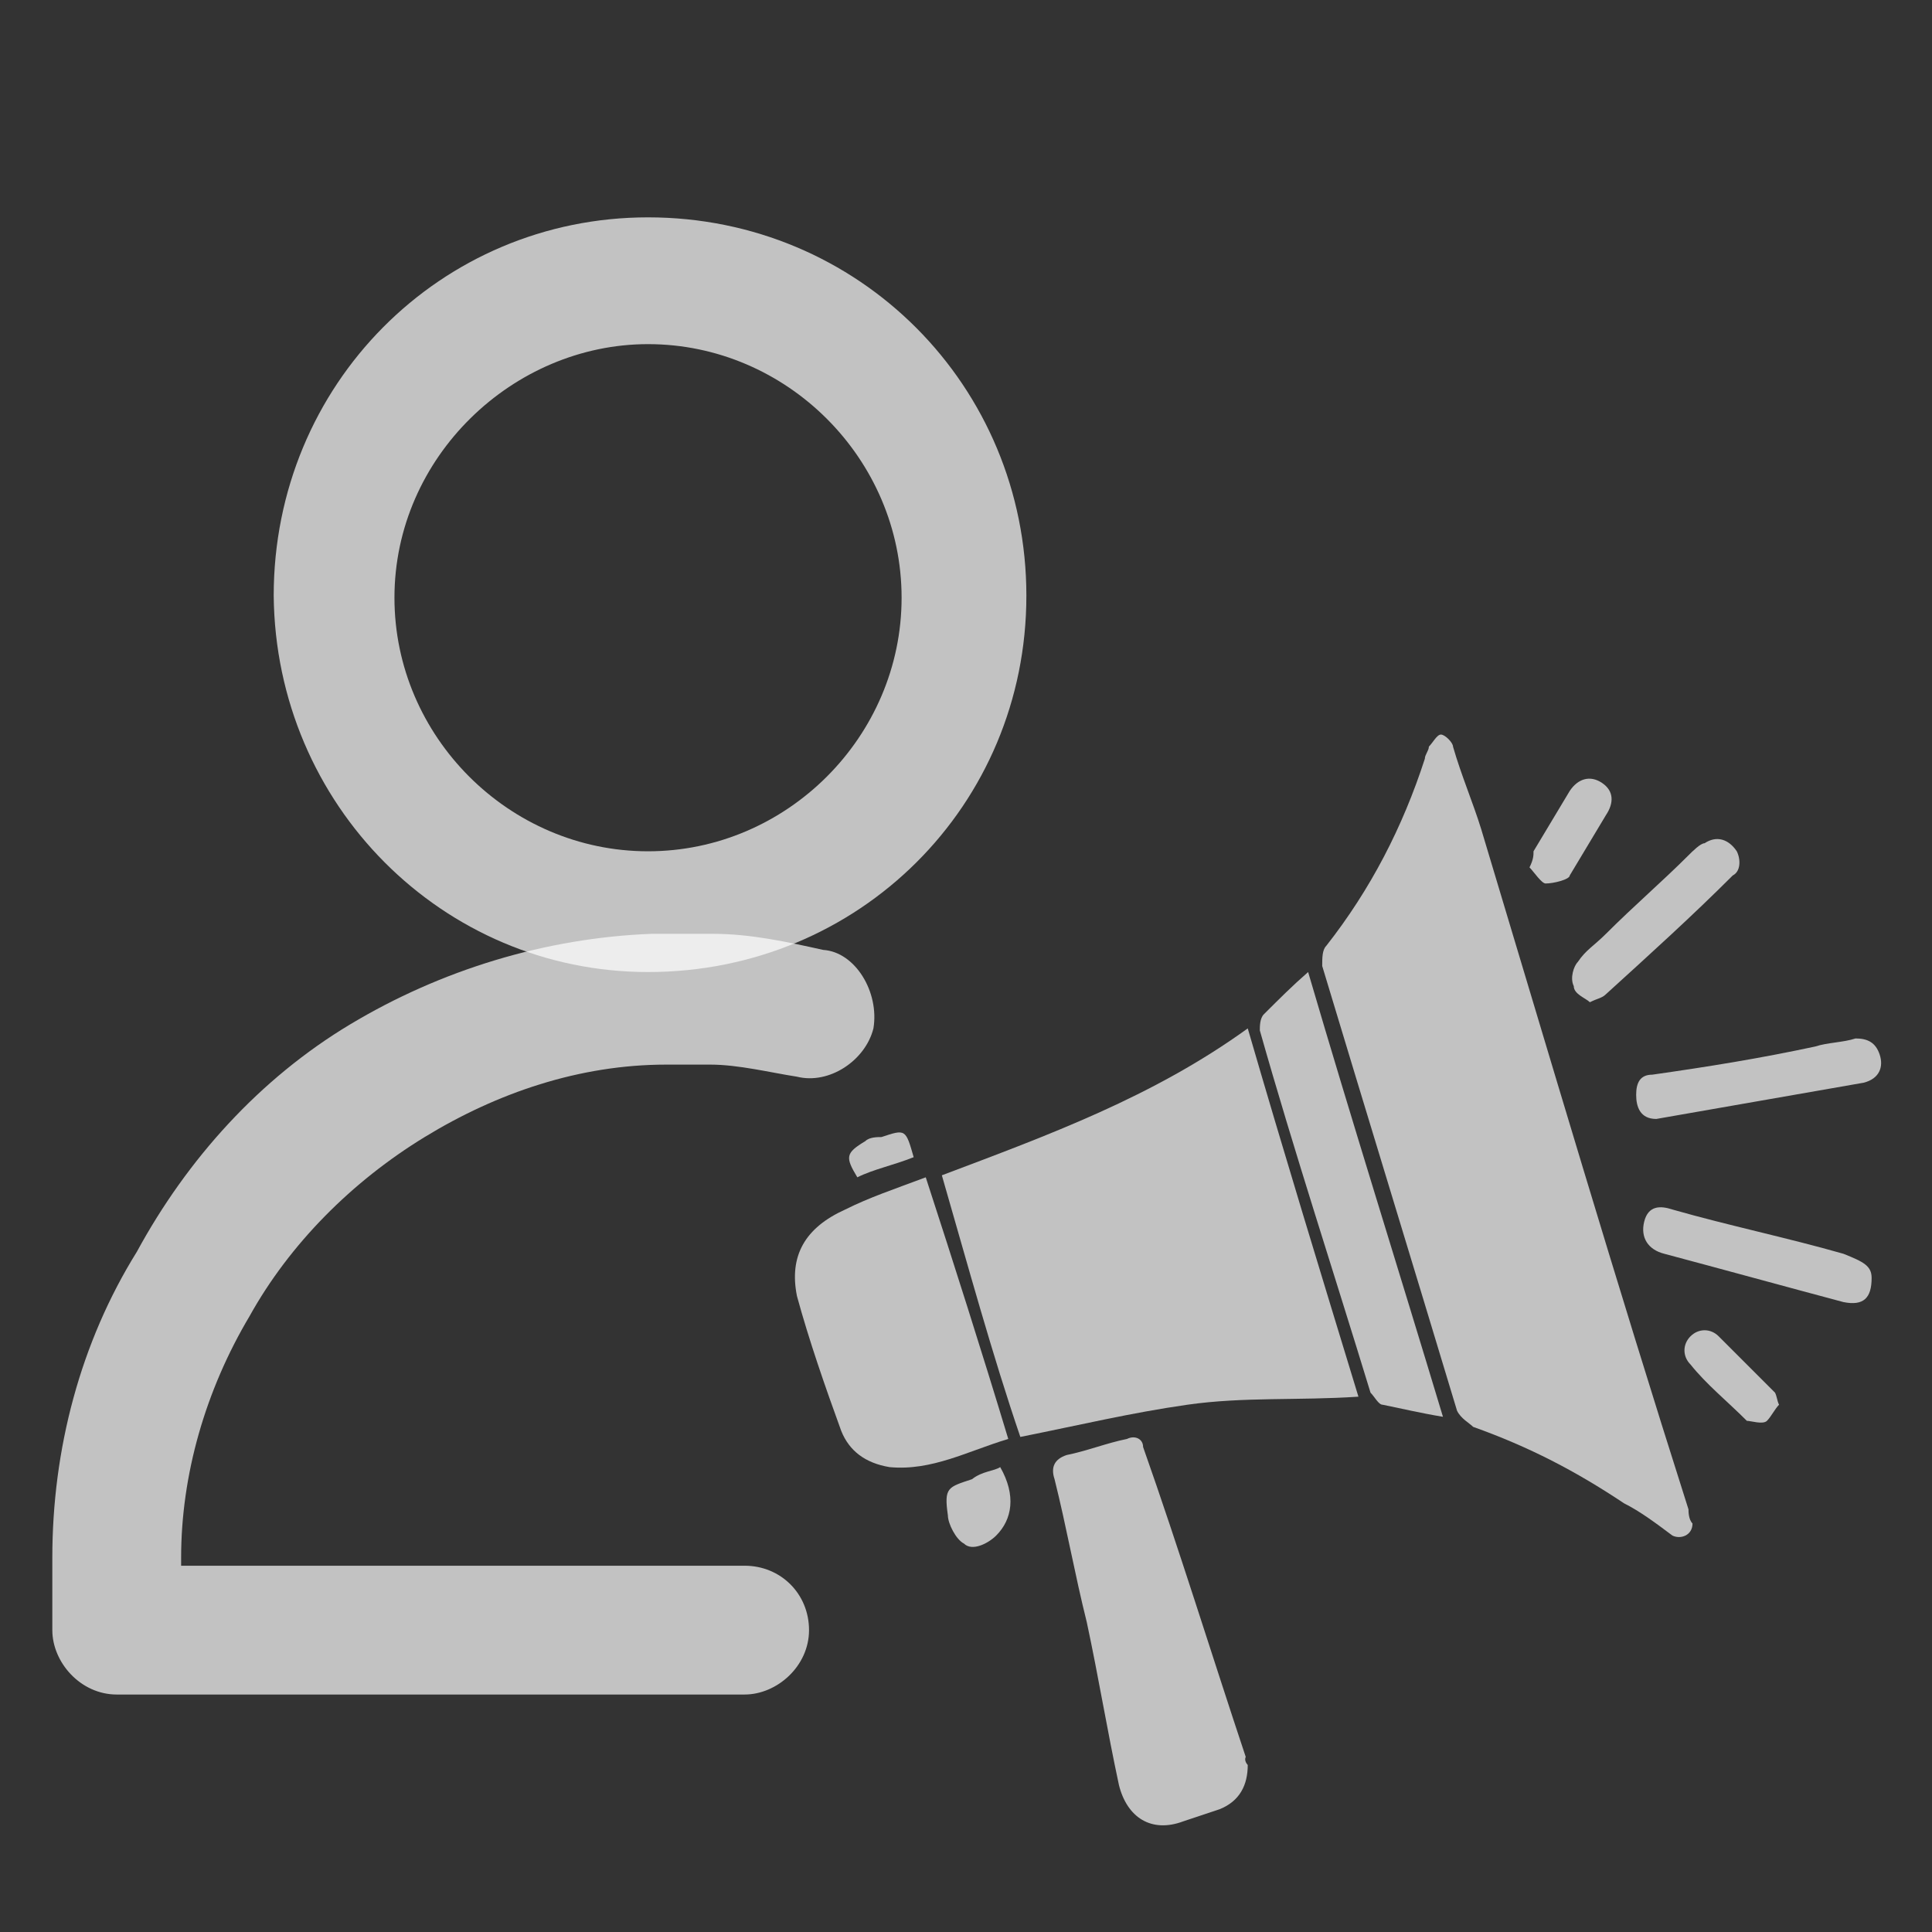
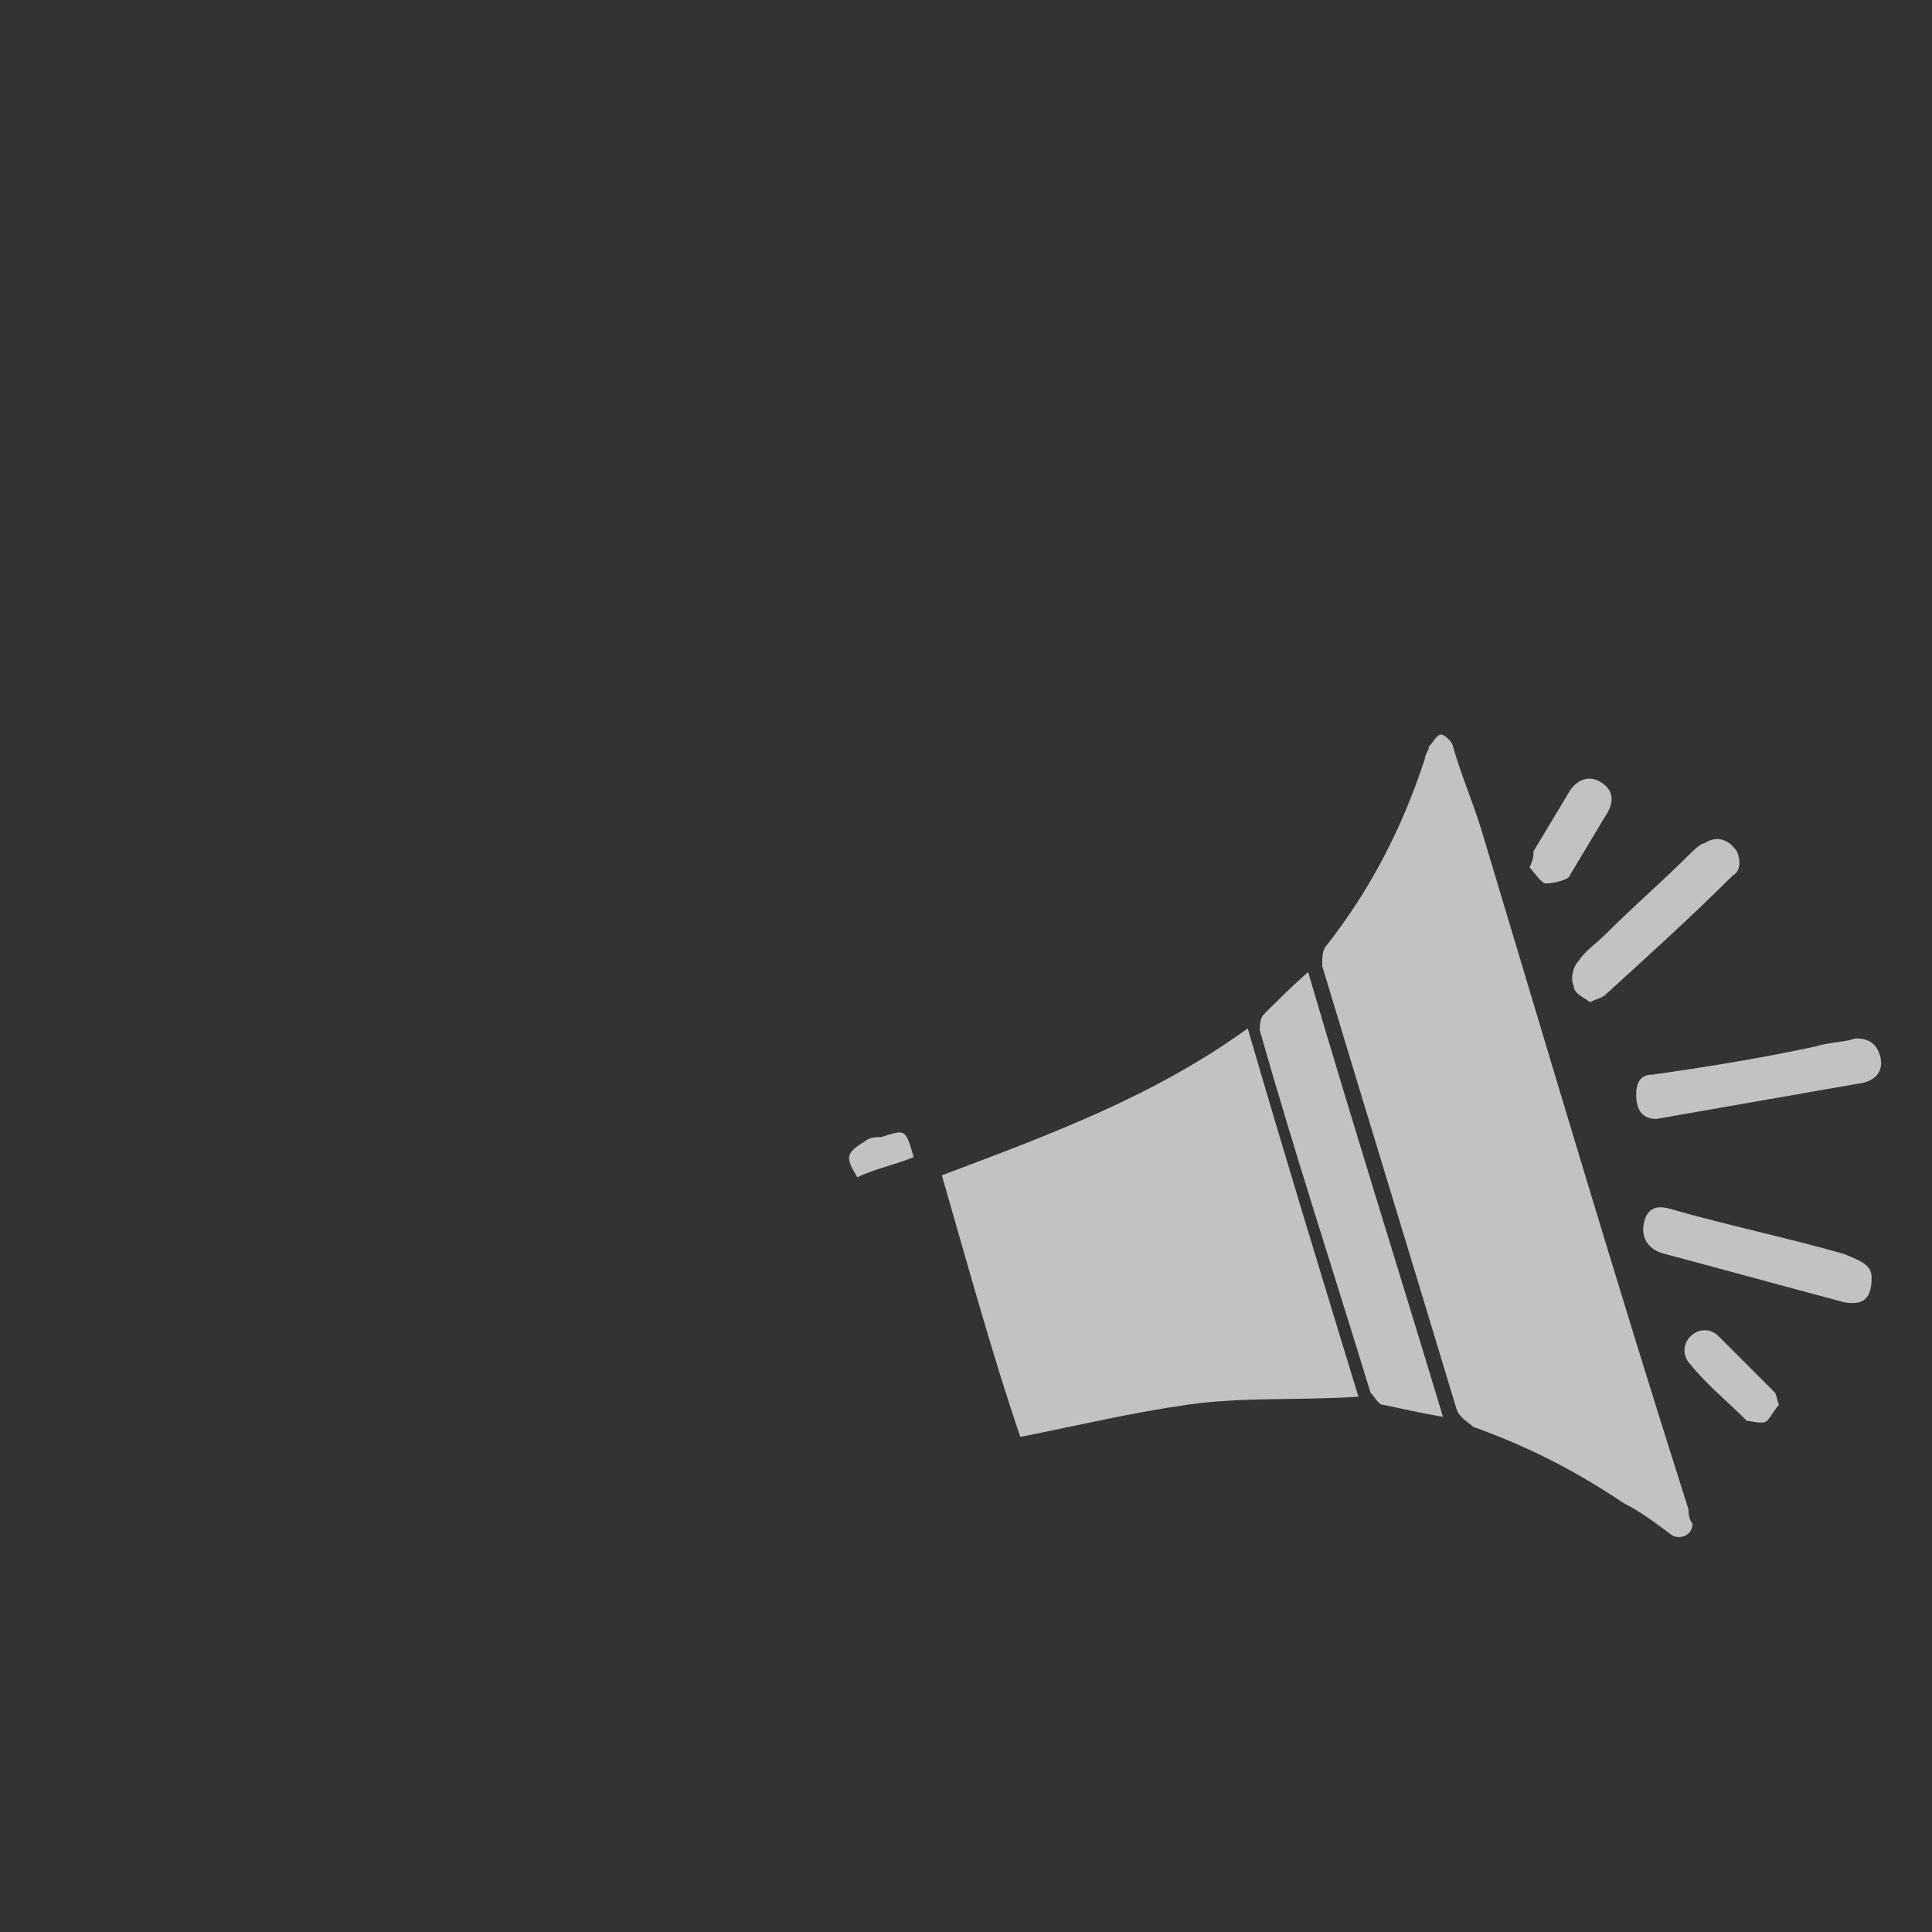
<svg xmlns="http://www.w3.org/2000/svg" version="1.1" id="Layer_1" x="0px" y="0px" viewBox="0 0 96 96" style="enable-background:new 0 0 96 96;" xml:space="preserve">
  <rect x="0" y="0" width="96" height="96" fill="#333333" stroke="none" />
  <style type="text/css">
	.st0{opacity:0.7;fill-rule:evenodd;clip-rule:evenodd;fill:#FFFFFF;}
	.st1{opacity:0.7;}
	.st2{fill-rule:evenodd;clip-rule:evenodd;fill:#FFFFFF;}
</style>
-   <path class="st0" d="M32.2,48.3C42.7,48.3,51,40,51,29.6s-8.3-18.8-18.8-18.8c-10.3,0-18.6,8.3-18.6,18.8C13.7,40,22,48.3,32.2,48.3  z M32.2,17.1c6.9,0,12.6,5.7,12.6,12.6s-5.7,12.6-12.6,12.6s-12.6-5.7-12.6-12.6C19.6,22.7,25.5,17.1,32.2,17.1z" />
-   <path class="st0" d="M40.9,47.2c-1.8-0.4-3.6-0.8-5.5-0.8c-1,0-1.8,0-3,0c-5.3,0.2-10.5,1.8-15,4.5S9.3,57.6,6.8,62.2  C4,66.7,2.6,72,2.6,77.4v3.6c0,1.6,1.4,3.2,3.2,3.2H37c1.6,0,3.2-1.4,3.2-3.2c0-1.8-1.4-3.2-3.2-3.2h-28v-0.4c0-4.1,1.2-8.3,3.4-12  c2-3.6,5.1-6.7,8.7-8.9c3.6-2.2,7.7-3.6,12-3.6c0.8,0,1.4,0,2.2,0c1.4,0,3,0.4,4.3,0.6c1.6,0.4,3.4-0.8,3.8-2.4  C43.7,49.3,42.5,47.3,40.9,47.2z" />
  <g class="st1">
    <path class="st2" d="M84.1,75.7c0,0.6-0.6,0.8-1,0.6c-0.8-0.6-1.6-1.2-2.4-1.6c-2.4-1.6-4.7-2.8-7.5-3.8c-0.2-0.2-0.6-0.4-0.8-0.8   c-2.2-7.3-4.5-14.8-6.7-22.1c0-0.4,0-0.8,0.2-1c2.2-2.8,3.8-5.9,4.9-9.3c0-0.2,0.2-0.4,0.2-0.6c0.2-0.2,0.4-0.6,0.6-0.6   c0.2,0,0.6,0.4,0.6,0.6c0.4,1.4,1,2.8,1.4,4.1c3.4,11.3,6.7,22.5,10.3,33.8C83.9,75.1,83.9,75.5,84.1,75.7z" />
    <path class="st2" d="M67.5,69.4c-3,0.2-5.7,0-8.5,0.4c-2.8,0.4-5.3,1-8.3,1.6c-1.4-4.1-2.6-8.5-3.9-13c5.3-2,10.5-3.9,15.2-7.3   C63.8,57.3,65.7,63.5,67.5,69.4z" />
-     <path class="st2" d="M62,87.7c0,1-0.4,1.8-1.4,2.2c-0.6,0.2-1.2,0.4-1.8,0.6c-1.6,0.6-2.8-0.2-3.2-1.8c-0.6-2.8-1-5.3-1.6-8.1   c-0.6-2.4-1-4.7-1.6-7.1c-0.2-0.6,0-1,0.6-1.2c1-0.2,2-0.6,3-0.8c0.4-0.2,0.8,0,0.8,0.4c1.8,5.1,3.4,10.3,5.1,15.4   C61.8,87.5,62,87.7,62,87.7z" />
-     <path class="st2" d="M46,58.5c1.4,4.3,2.8,8.7,4.1,13c-2,0.6-3.8,1.6-5.9,1.4c-1.2-0.2-2-0.8-2.4-1.8c-0.8-2.2-1.6-4.5-2.2-6.7   c-0.4-2,0.4-3.4,2.4-4.3C43.2,59.5,44.4,59.1,46,58.5z" />
    <path class="st2" d="M65,48.3c2.2,7.5,4.5,14.8,6.7,22.1c-1.2-0.2-2-0.4-3-0.6c-0.2,0-0.4-0.4-0.6-0.6c-1.8-5.9-3.8-12-5.5-18   c0-0.2,0-0.6,0.2-0.8C63.6,49.6,64.2,49,65,48.3z" />
    <path class="st2" d="M82.3,55.6c-0.8,0-1-0.6-1-1.2c0-0.6,0.2-1,0.8-1c2.8-0.4,5.3-0.8,8.1-1.4c0.6-0.2,1.4-0.2,2-0.4   c0.6,0,1,0.2,1.2,0.8s0,1.2-0.8,1.4C89.2,54.4,85.7,55,82.3,55.6z" />
    <path class="st2" d="M93,63.5c0,1-0.4,1.4-1.4,1.2c-3-0.8-5.9-1.6-8.9-2.4c-0.8-0.2-1.2-0.8-1-1.6c0.2-0.8,0.8-0.8,1.4-0.6   c2.8,0.8,5.7,1.4,8.5,2.2C92.6,62.7,93,62.9,93,63.5z" />
    <path class="st2" d="M79,49.8c-0.2-0.2-0.8-0.4-0.8-0.8c-0.2-0.4,0-1,0.2-1.2c0.4-0.6,0.8-0.8,1.4-1.4c1.4-1.4,2.8-2.6,4.1-3.9   c0.2-0.2,0.6-0.6,0.8-0.6c0.6-0.4,1.2-0.2,1.6,0.4c0.2,0.4,0.2,1-0.2,1.2c-2,2-4.1,3.9-6.3,5.9C79.6,49.6,79.4,49.6,79,49.8z" />
    <path class="st2" d="M76,43.1c0.2-0.4,0.2-0.6,0.2-0.8c0.6-1,1.2-2,1.8-3c0.4-0.6,1-0.8,1.6-0.4c0.6,0.4,0.6,1,0.2,1.6   c-0.6,1-1.2,2-1.8,3c0,0.2-0.8,0.4-1.2,0.4C76.6,43.9,76.2,43.3,76,43.1z" />
    <path class="st2" d="M88.4,69.8c-0.2,0.2-0.4,0.6-0.6,0.8c-0.2,0.2-0.8,0-1,0c-1-1-2-1.8-2.8-2.8c-0.4-0.4-0.4-1,0-1.4   c0.4-0.4,1-0.4,1.4,0c1,1,1.8,1.8,2.8,2.8C88.3,69.4,88.3,69.6,88.4,69.8z" />
-     <path class="st2" d="M49.7,72.9c0.8,1.4,0.6,2.6-0.2,3.4c-0.4,0.4-1.2,0.8-1.6,0.4c-0.4-0.2-0.8-1-0.8-1.4c-0.2-1.4,0-1.4,1.2-1.8   C48.8,73.1,49.4,73.1,49.7,72.9z" />
    <path class="st2" d="M45.4,57.5c-1,0.4-2,0.6-2.8,1c-0.6-1-0.6-1.2,0.4-1.8c0.2-0.2,0.6-0.2,0.8-0.2C45,56.1,45,56.1,45.4,57.5z" />
  </g>
</svg>